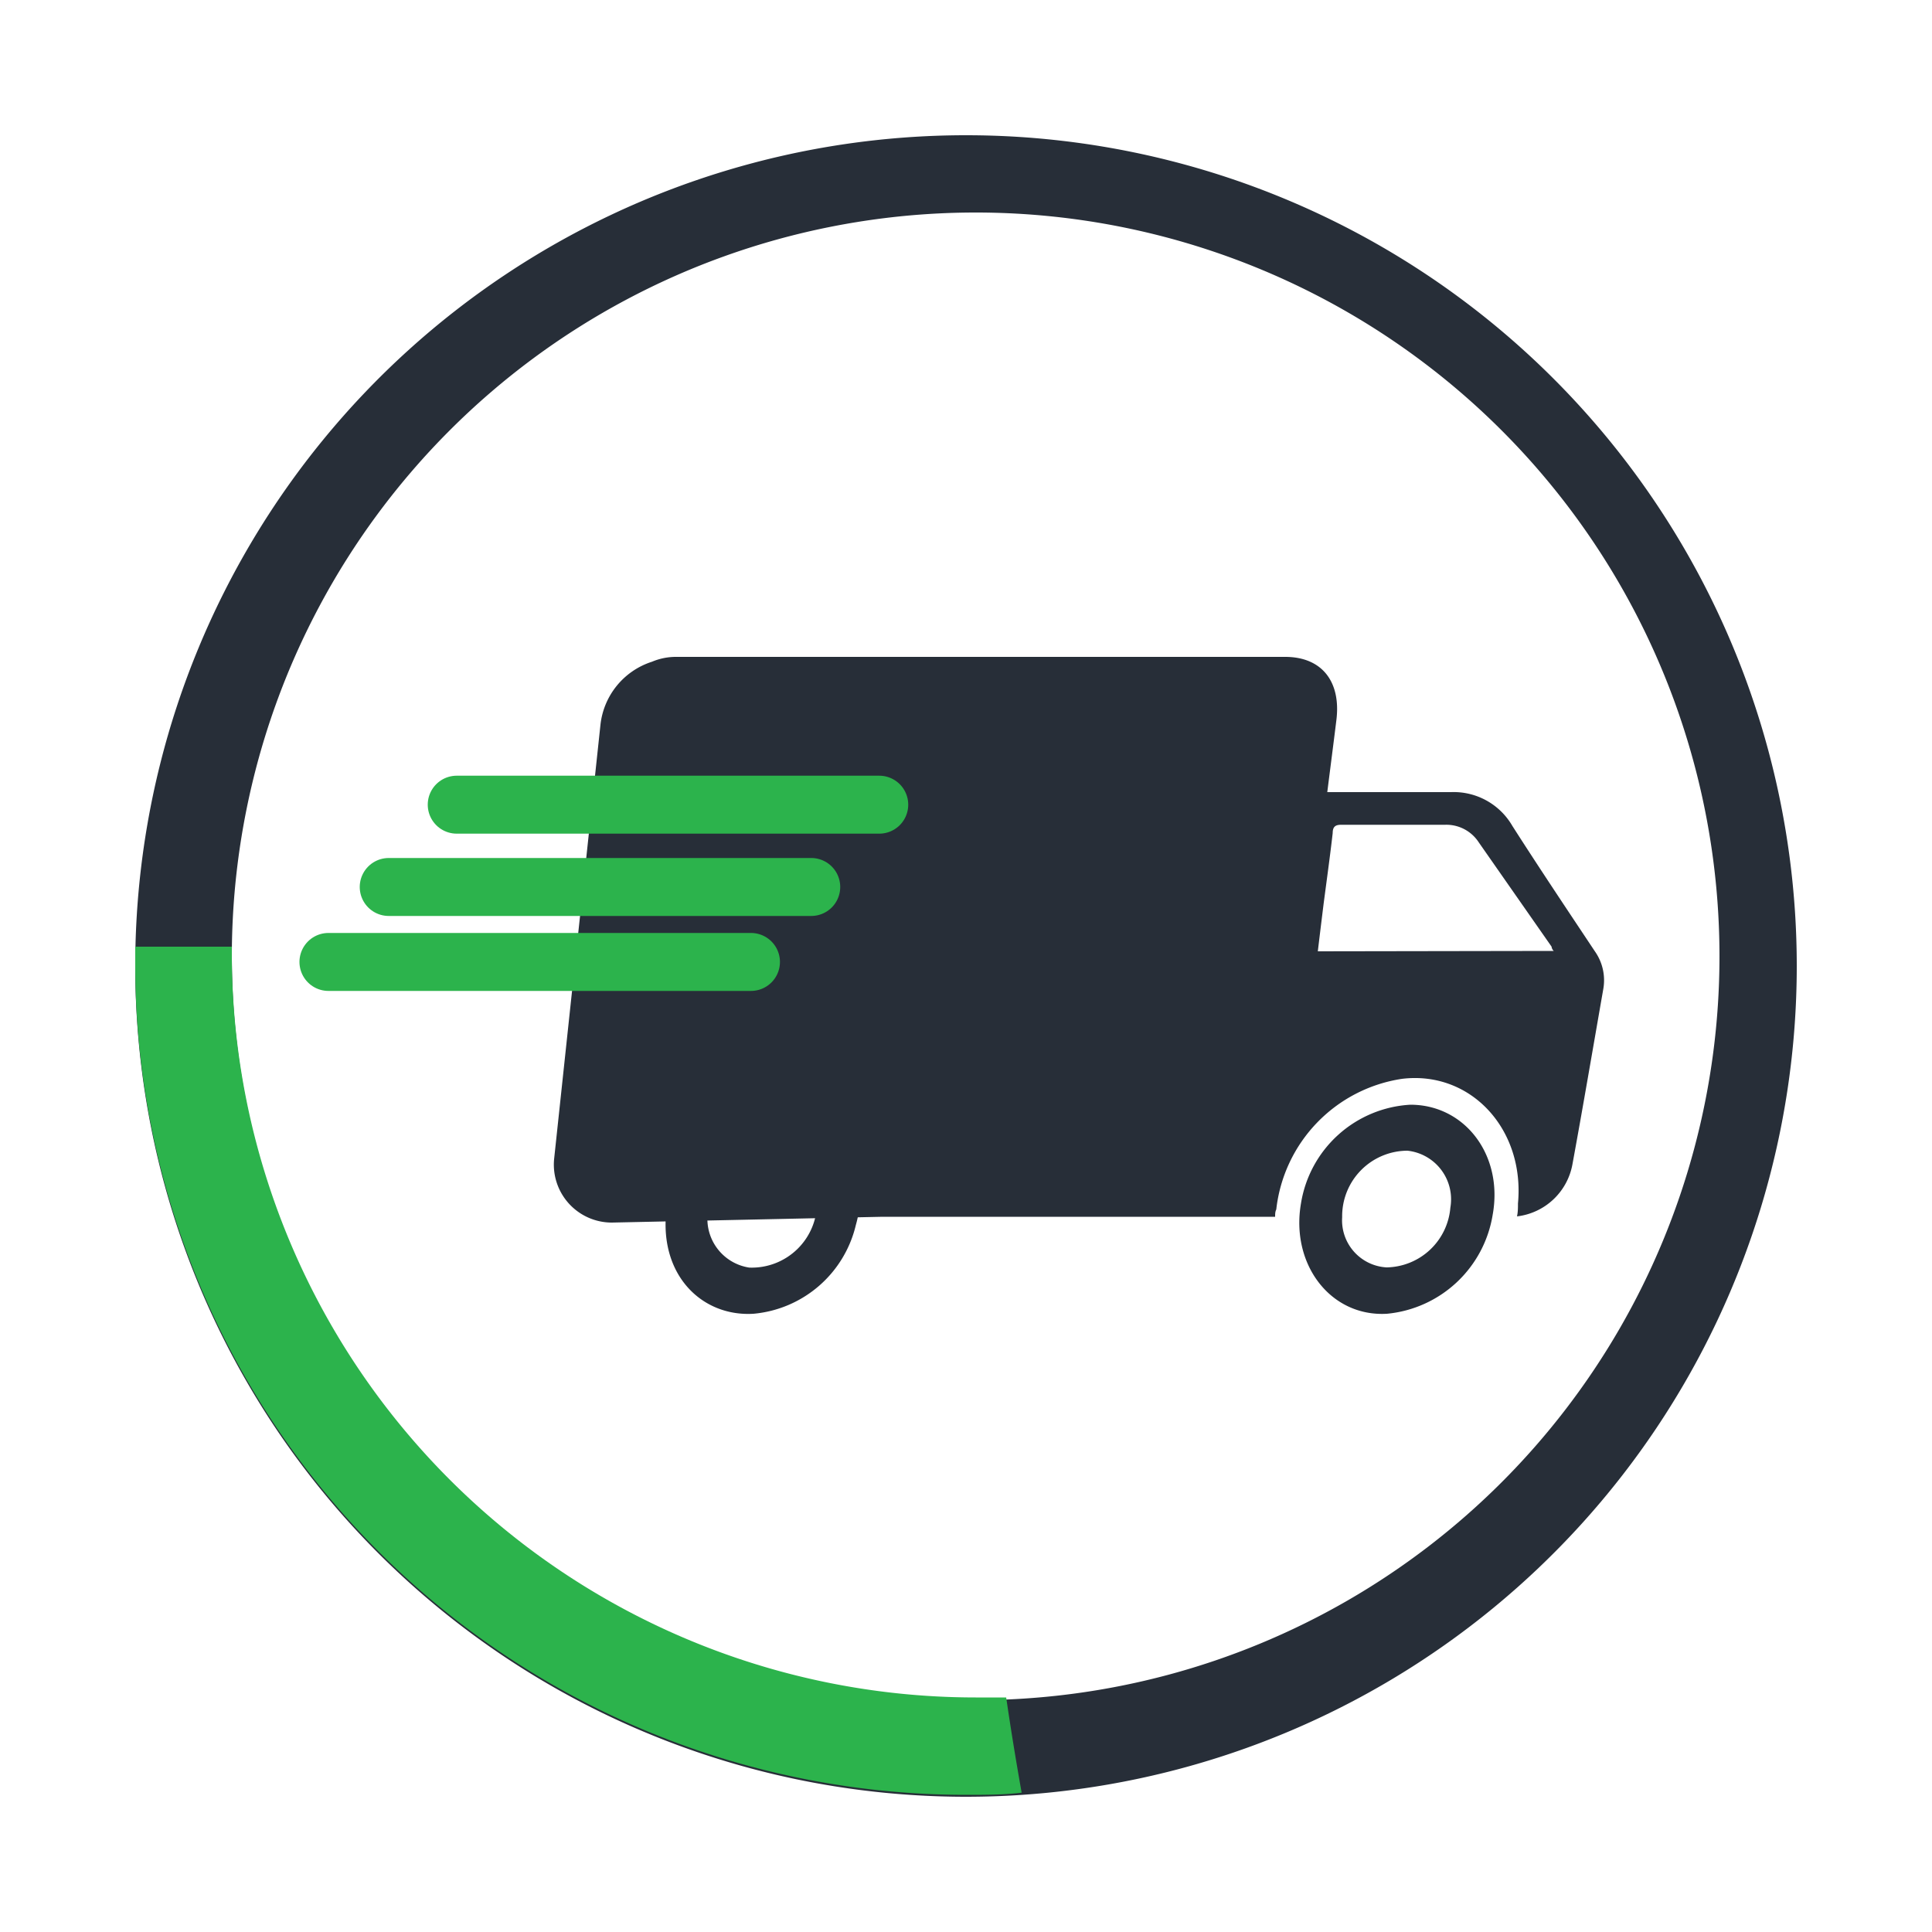
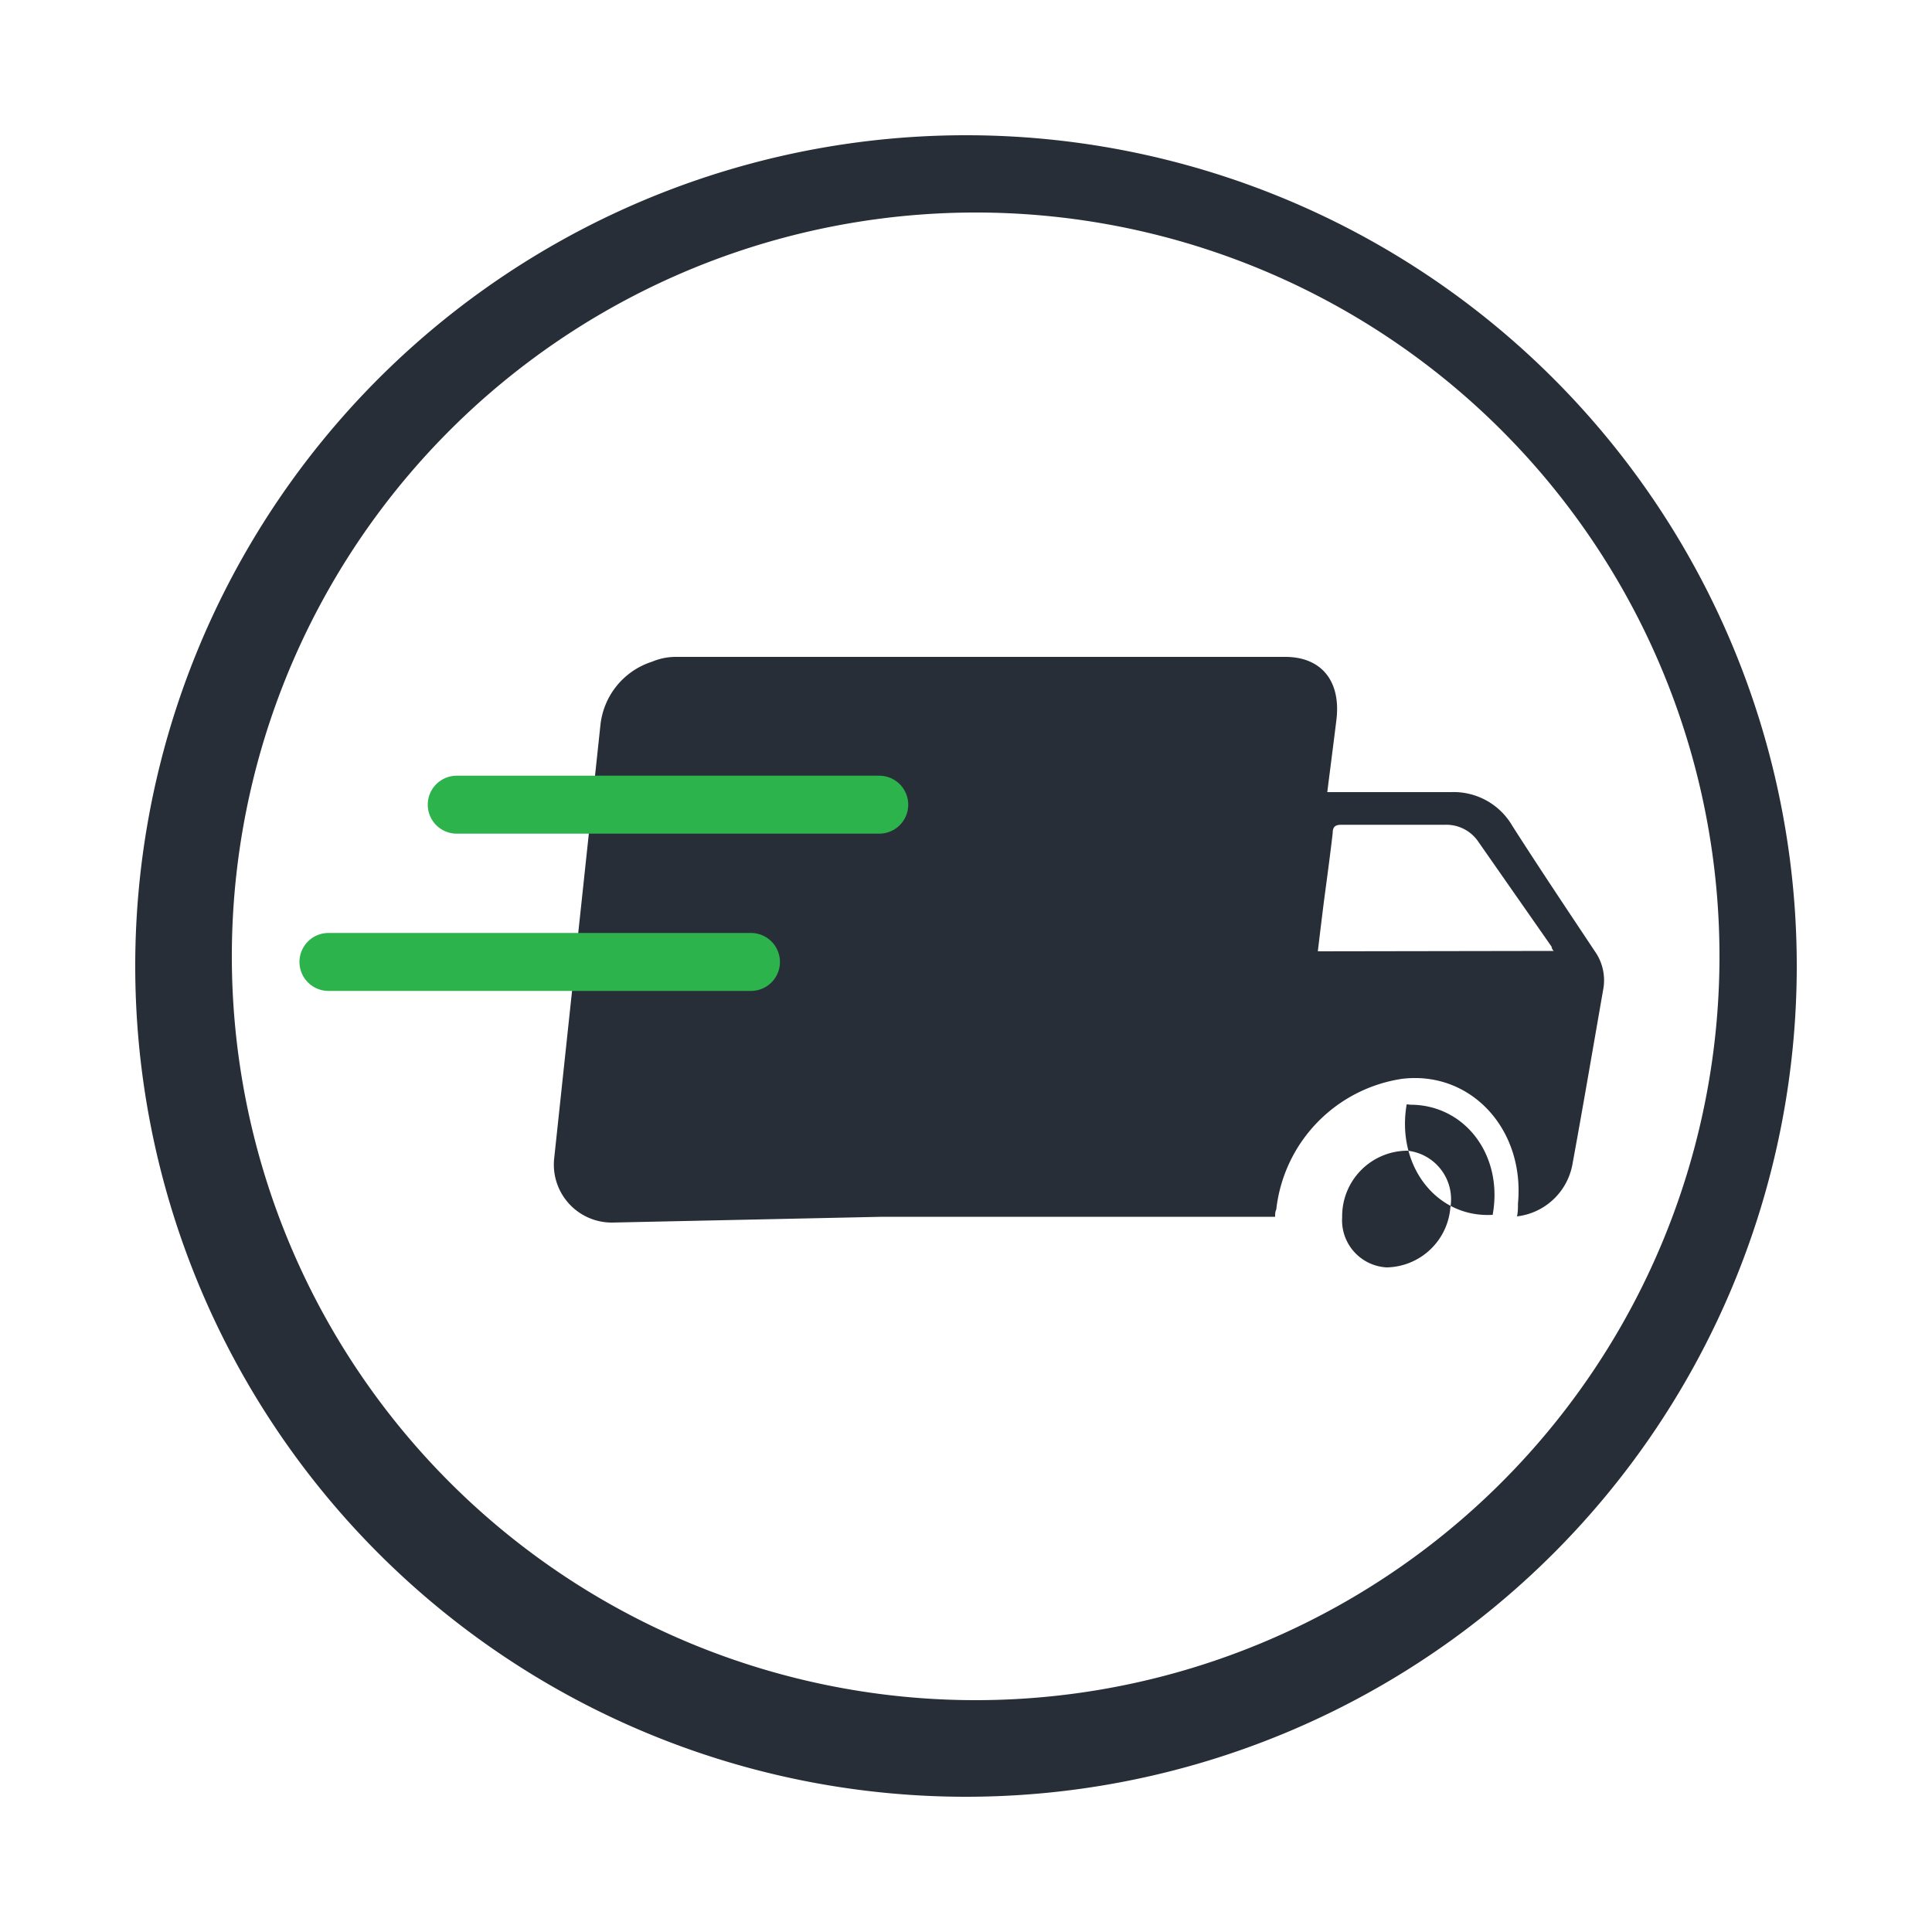
<svg xmlns="http://www.w3.org/2000/svg" id="Layer_1" data-name="Layer 1" viewBox="0 0 100 100">
  <defs>
    <style>.cls-1{fill:#272e38;}.cls-2,.cls-3{fill:#2cb34c;}.cls-2{stroke:#2cb34c;stroke-linecap:round;stroke-miterlimit:10;stroke-width:3px;}</style>
  </defs>
-   <path class="cls-1" d="M73,57.18c2.83,0,4.82,2.62,4.26,5.7A6.13,6.13,0,0,1,71.79,68c-2.92.17-5-2.56-4.45-5.72A6.08,6.08,0,0,1,73,57.18ZM69.47,63a2.44,2.44,0,0,0,2.3,2.6,3.37,3.37,0,0,0,3.3-3.09,2.53,2.53,0,0,0-2.22-2.95A3.39,3.39,0,0,0,69.47,63Z" />
-   <path class="cls-1" d="M40.14,57.18c3,0,5.08,3,4.16,6.22A6,6,0,0,1,39,68c-2.67.16-4.88-2-4.51-5.34A6.08,6.08,0,0,1,40.14,57.18Zm2.15,5a2.45,2.45,0,0,0-2-2.57,3.29,3.29,0,0,0-3.63,3,2.55,2.55,0,0,0,2.12,3A3.38,3.38,0,0,0,42.29,62.18Z" />
+   <path class="cls-1" d="M73,57.18c2.83,0,4.82,2.62,4.26,5.7c-2.92.17-5-2.56-4.45-5.72A6.08,6.08,0,0,1,73,57.18ZM69.47,63a2.44,2.44,0,0,0,2.3,2.6,3.37,3.37,0,0,0,3.3-3.09,2.53,2.53,0,0,0-2.22-2.95A3.39,3.39,0,0,0,69.47,63Z" />
  <path class="cls-1" d="M82.55,49.24c-1.43-2.15-2.87-4.3-4.27-6.49A3.51,3.51,0,0,0,75.1,41H68.7c.16-1.28.32-2.5.47-3.72.25-2-.75-3.28-2.65-3.28H35a3.17,3.17,0,0,0-1.25.25,3.87,3.87,0,0,0-2.67,3.26L28.68,60a3,3,0,0,0,3,3.28l14-.3H66c0-.14,0-.26.06-.38a7.7,7.7,0,0,1,6.51-6.76c3.55-.43,6.36,2.6,6,6.45,0,.22,0,.44-.05.67a3.31,3.31,0,0,0,2.87-2.7c.55-3,1.07-6.06,1.6-9.09A2.6,2.6,0,0,0,82.55,49.24Zm-14.34,0c.1-.84.2-1.65.3-2.46.16-1.22.33-2.44.47-3.66,0-.33.14-.43.44-.43,1.79,0,3.59,0,5.38,0a2,2,0,0,1,1.74.91L80.31,49s0,.11.11.22Z" />
  <line class="cls-2" x1="23.64" y1="41.65" x2="45.51" y2="41.65" />
-   <line class="cls-2" x1="20.12" y1="45.91" x2="41.99" y2="45.91" />
  <line class="cls-2" x1="17" y1="49.79" x2="38.87" y2="49.79" />
  <path class="cls-1" d="M50,7A43,43,0,1,0,93,50,43,43,0,0,0,50,7Zm.5,81A38.5,38.5,0,1,1,89,49.5,38.5,38.5,0,0,1,50.5,88Z" />
-   <path class="cls-3" d="M52.08,87.86c-.53,0-1,0-1.58,0A38.5,38.5,0,0,1,12,49.4c0-.13,0-.27,0-.4H7c0,.3,0,.6,0,.9a43,43,0,0,0,43,43c1,0,1.93,0,2.88-.11C52.59,91.15,52.32,89.51,52.08,87.86Z" />
</svg>